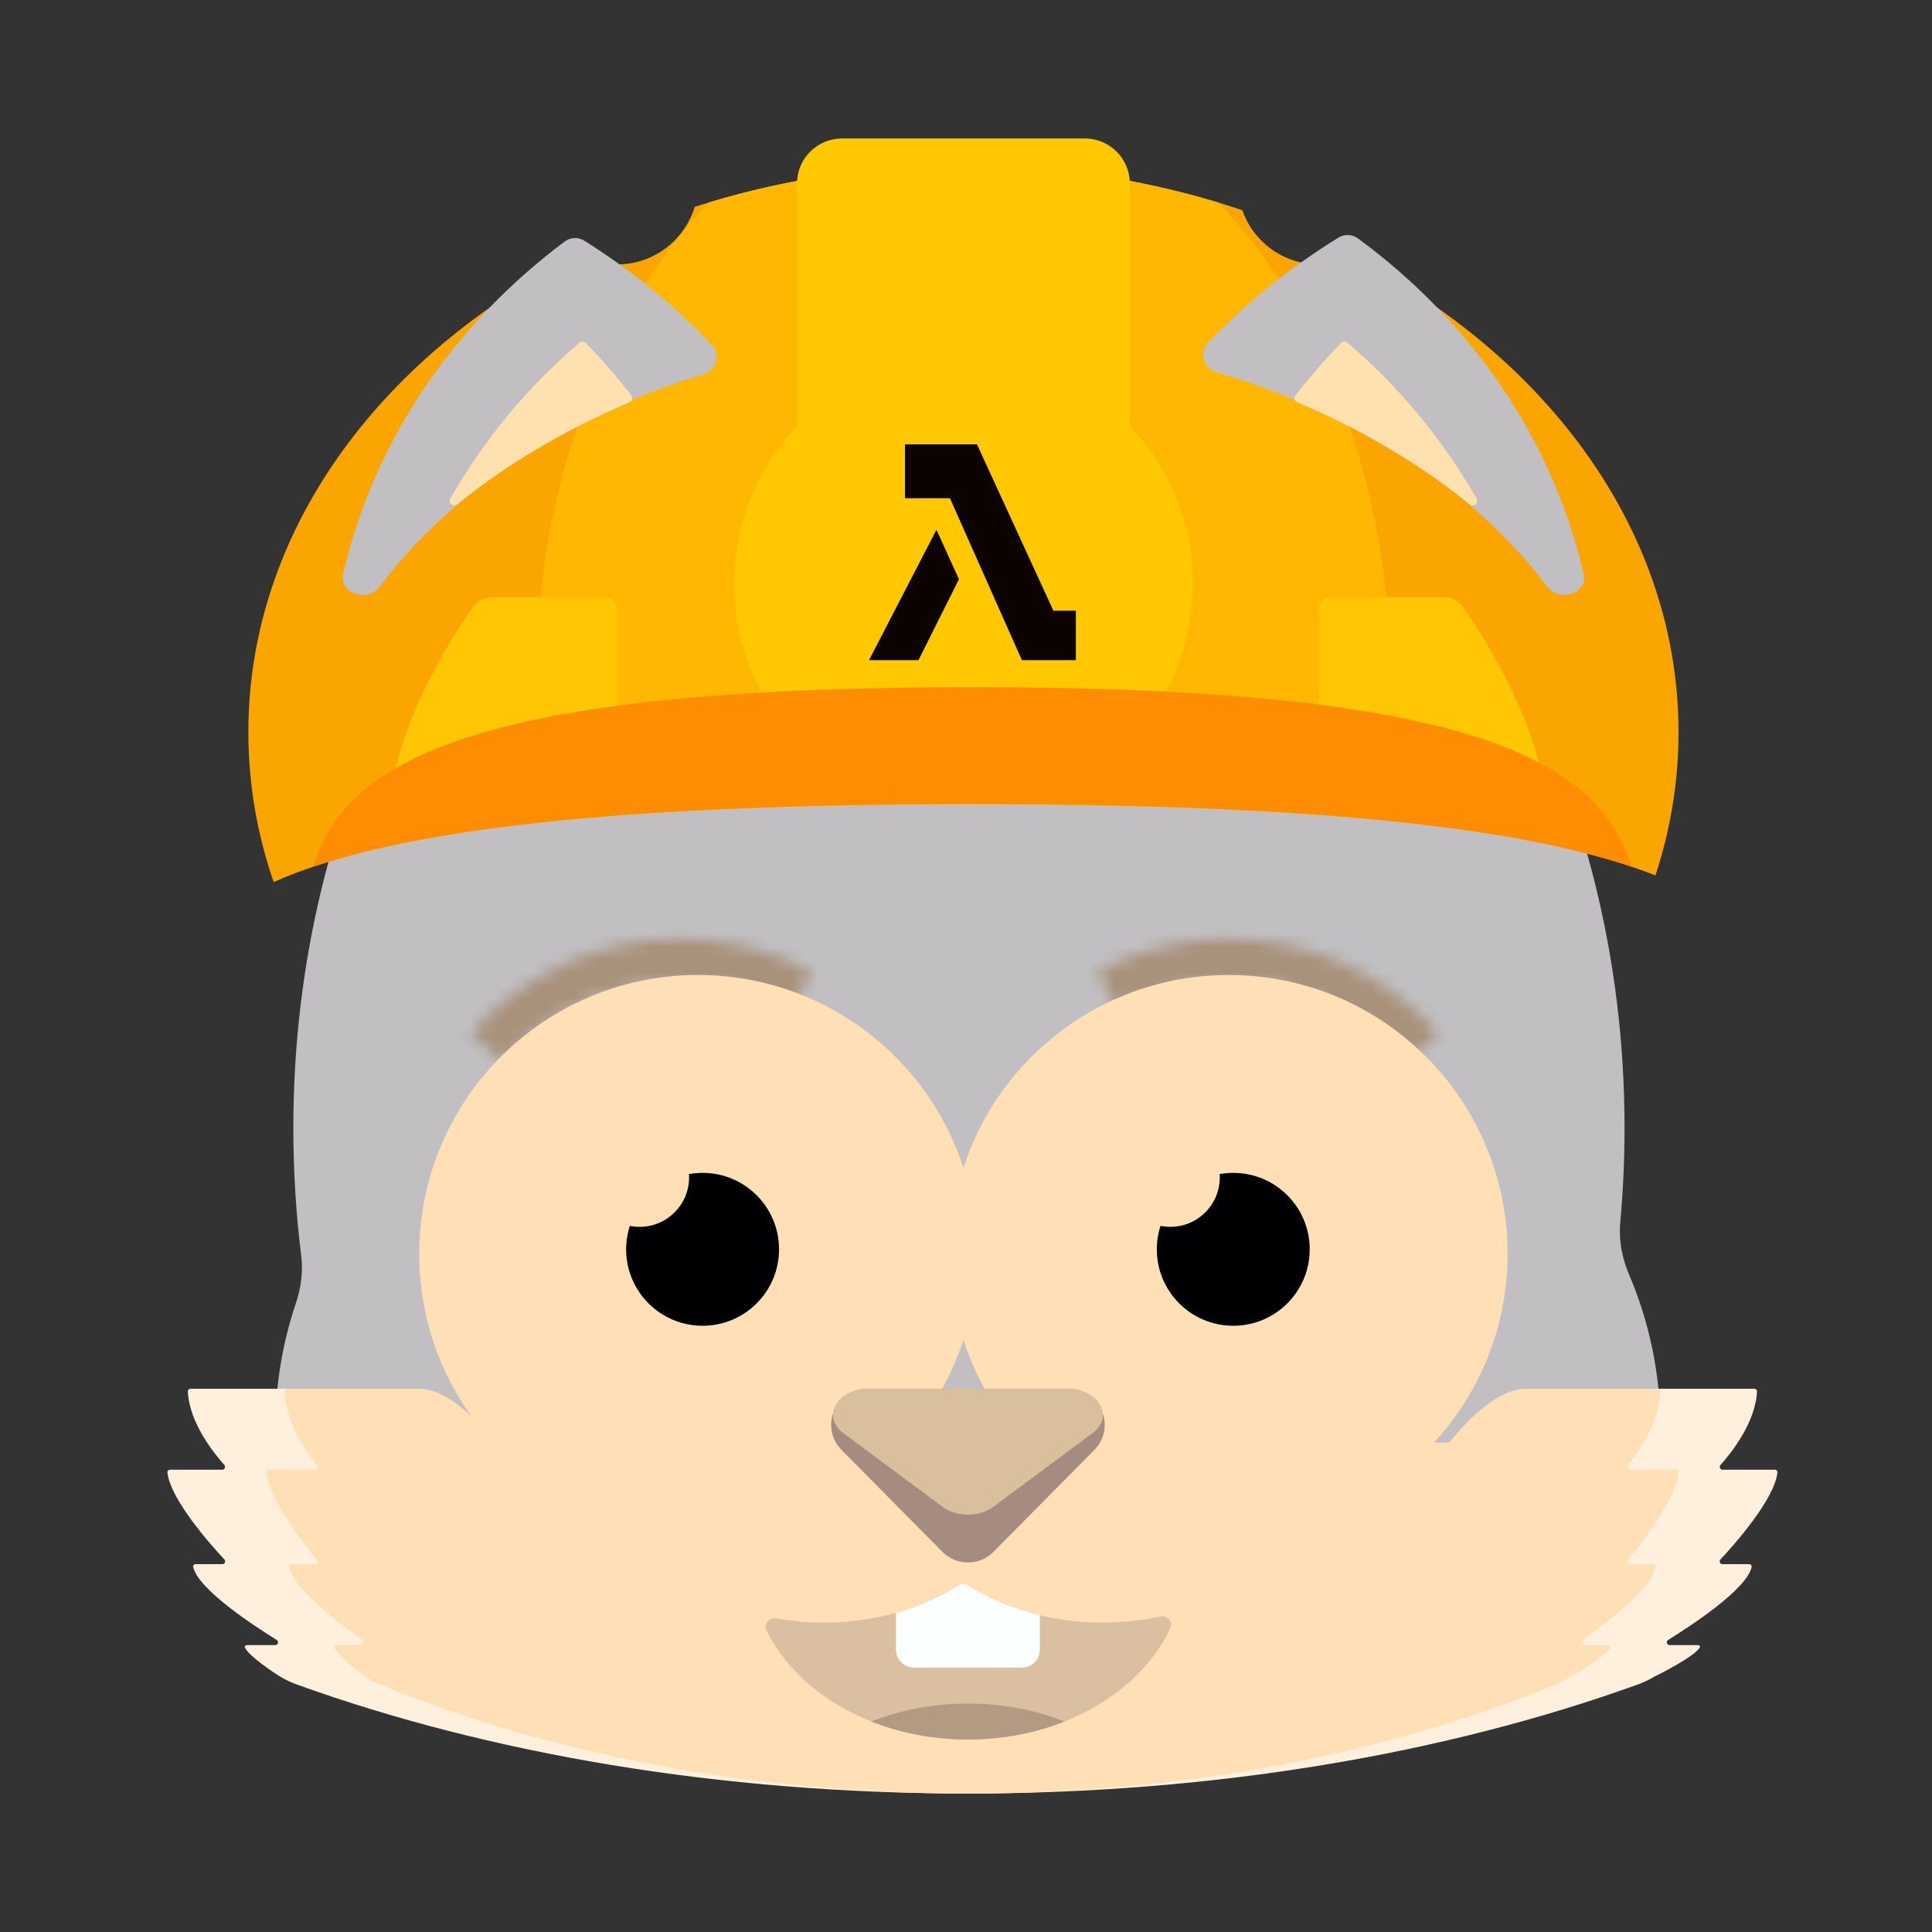
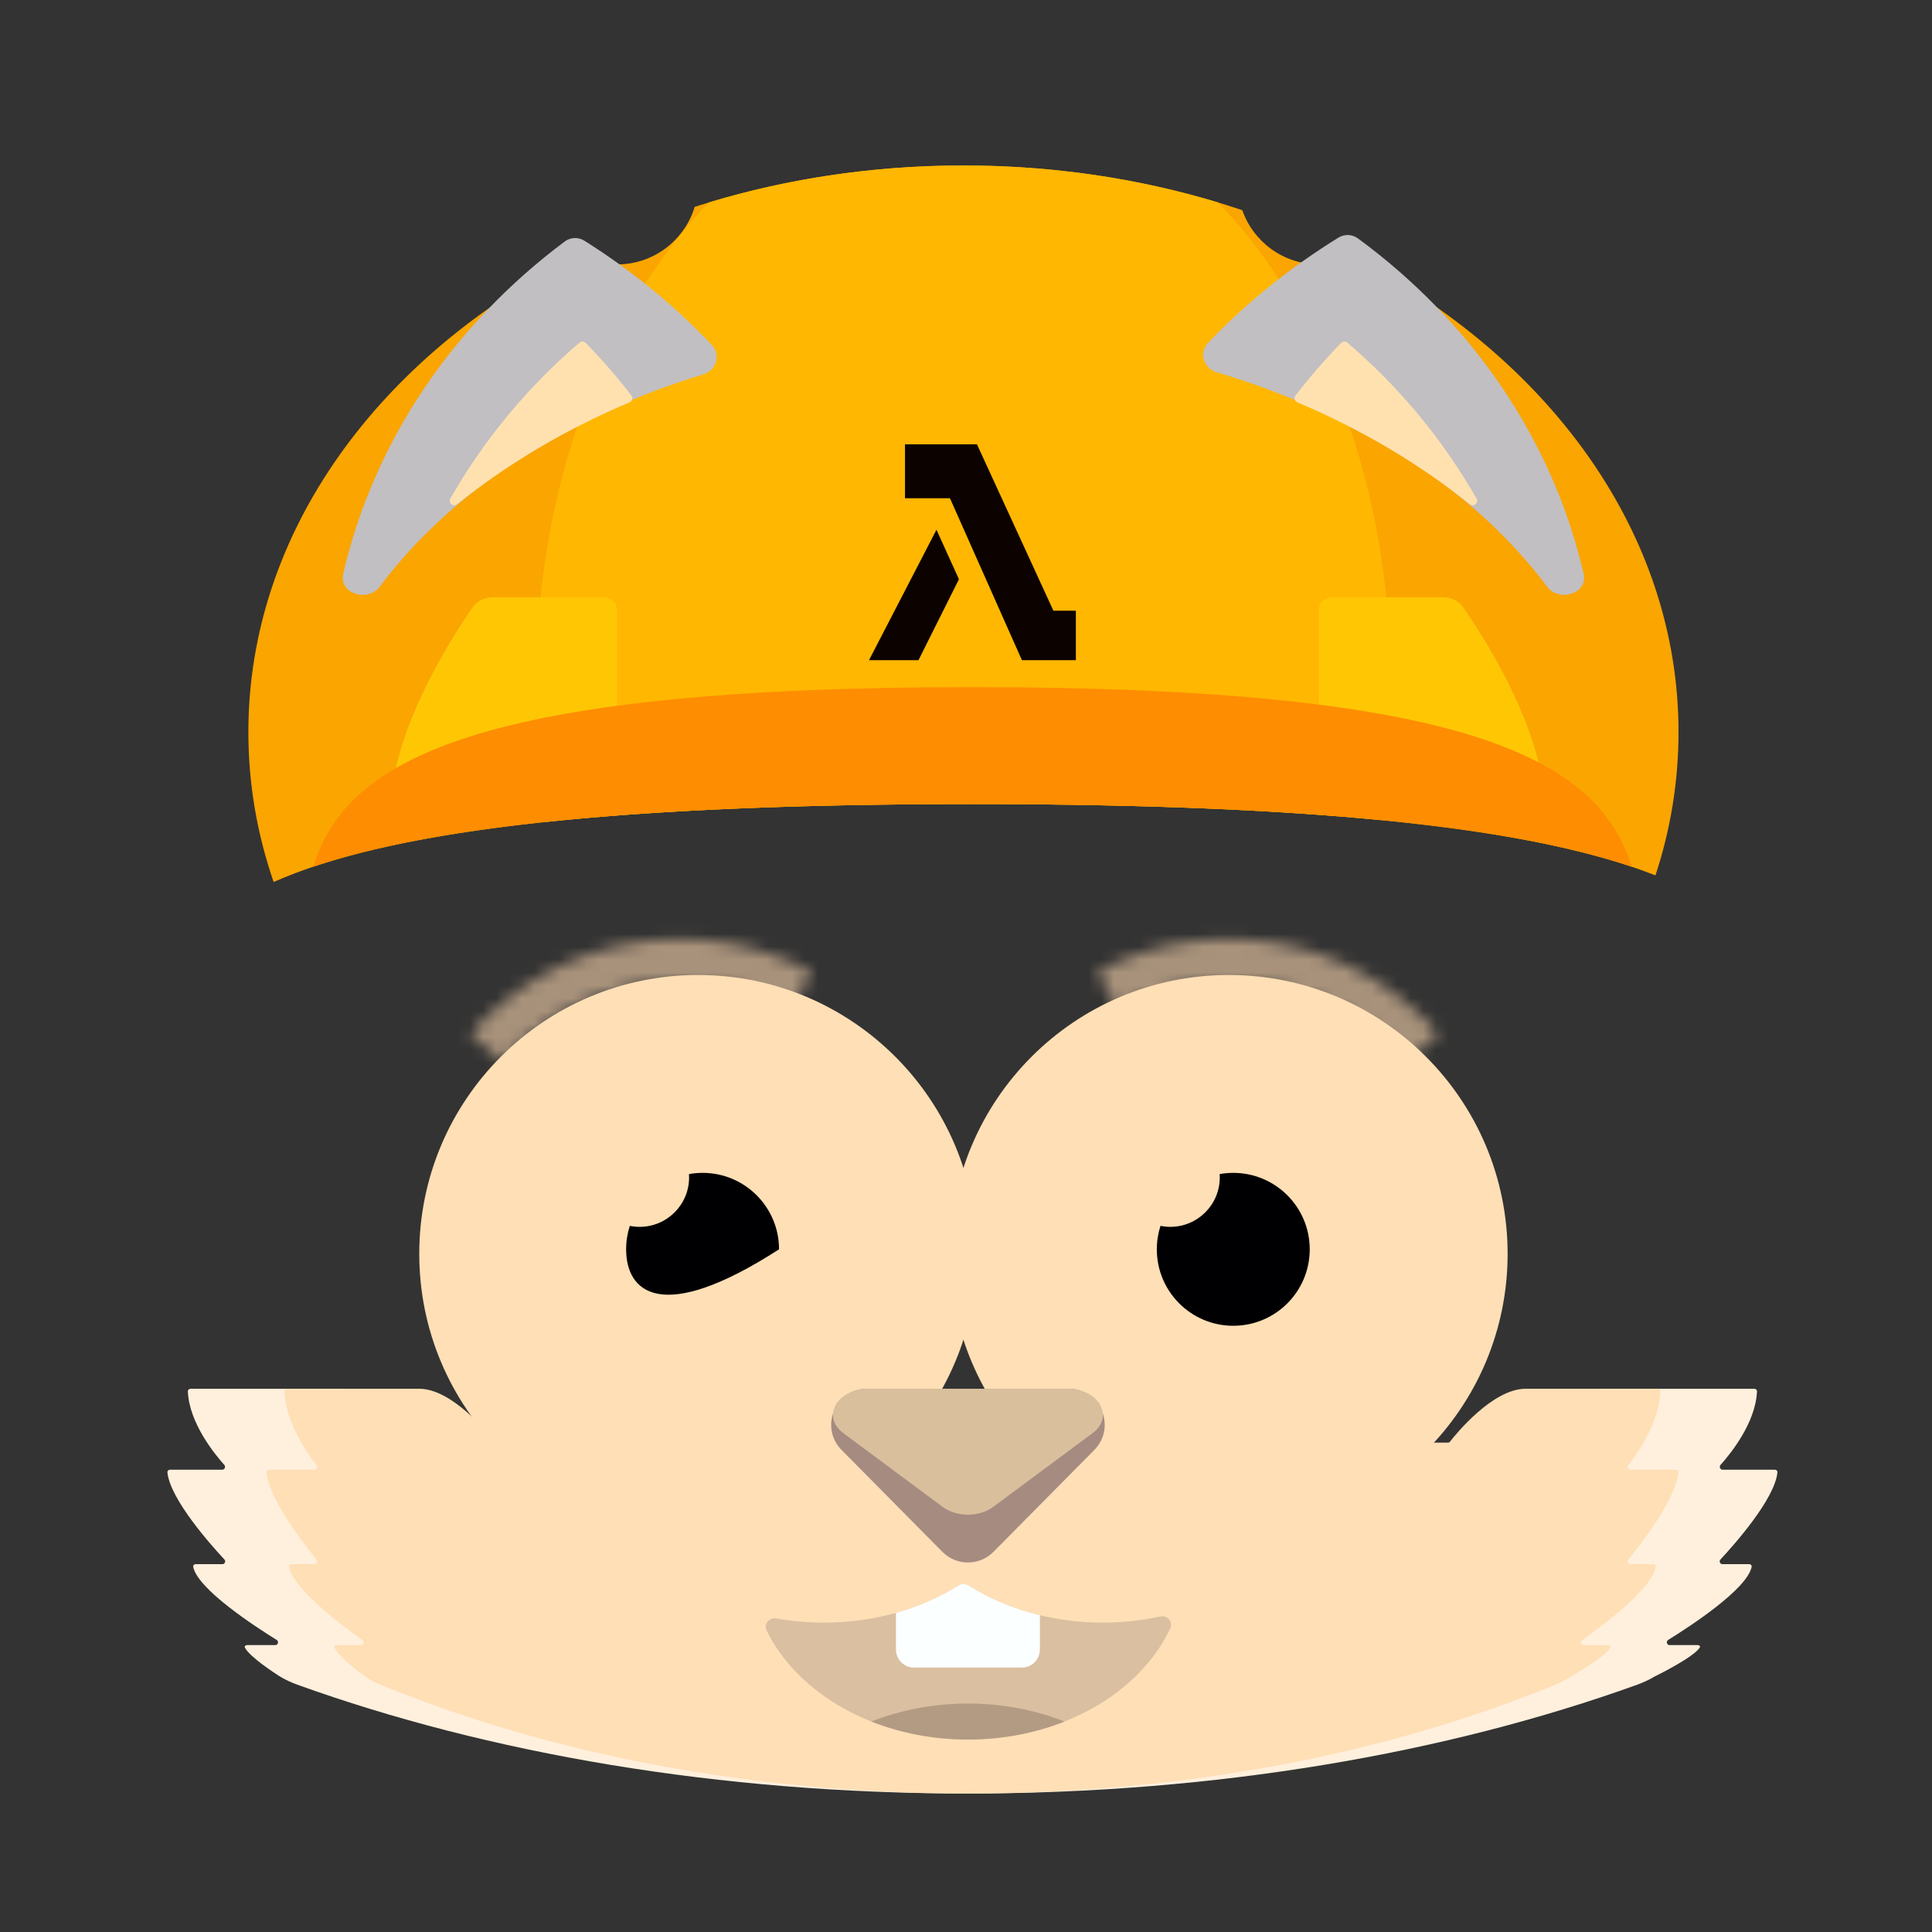
<svg xmlns="http://www.w3.org/2000/svg" width="150" height="150" viewBox="0 0 150 150" fill="none">
  <rect x="0" y="0" width="150" height="150" fill="#333333" stroke="none" />
-   <path d="M126.129 87.57C126.129 90.05 126.016 92.496 125.796 94.902C125.67 96.287 125.934 97.675 126.481 98.954C128.05 102.626 128.922 106.69 128.922 110.965C128.922 117.658 126.785 123.833 123.179 128.798C122.525 129.699 121.614 130.376 120.584 130.801C107.663 136.129 92.013 139.248 75.15 139.248C58.286 139.248 42.636 136.129 29.715 130.8C28.685 130.376 27.774 129.699 27.119 128.798C23.514 123.833 21.377 117.658 21.377 110.965C21.377 107.533 21.939 104.238 22.973 101.172C23.375 99.98 23.539 98.716 23.384 97.467C22.982 94.241 22.774 90.936 22.774 87.57C22.774 74.616 25.858 62.557 31.163 52.467C31.915 51.035 33.191 49.955 34.717 49.42C46.592 45.26 60.407 42.877 75.15 42.877C89.146 42.877 102.306 45.025 113.763 48.801C115.316 49.313 116.622 50.387 117.399 51.825C122.912 62.044 126.129 74.34 126.129 87.57Z" fill="#C1BFC2" />
  <path fill-rule="evenodd" clip-rule="evenodd" d="M26.525 107.823C29.466 107.823 32.747 111.396 33.233 111.943C33.273 111.989 33.329 112.013 33.39 112.013H75.289C75.405 112.013 75.499 112.107 75.499 112.222C75.499 112.107 75.592 112.013 75.708 112.013H117.607C117.668 112.013 117.724 111.989 117.765 111.943C118.25 111.396 121.531 107.823 124.472 107.823H136.207C136.323 107.823 136.417 107.917 136.412 108.032C136.305 110.458 134.383 112.843 133.58 113.737C133.454 113.877 133.555 114.108 133.742 114.108H137.8C137.916 114.108 138.01 114.201 137.999 114.316C137.791 116.399 134.629 119.947 133.572 121.081C133.446 121.217 133.544 121.44 133.729 121.44H135.809C135.925 121.44 136.02 121.535 135.997 121.649C135.649 123.383 131.218 126.271 129.513 127.325C129.332 127.437 129.412 127.726 129.625 127.726H131.828C131.943 127.726 132.03 127.822 131.967 127.919C131.503 128.646 128.864 129.967 128.495 130.149C128.466 130.163 128.436 130.17 128.404 130.17H128.453C128.034 130.42 127.582 130.631 127.109 130.801C112.318 136.13 94.404 139.248 75.1 139.248C55.795 139.248 37.88 136.129 23.089 130.801C22.616 130.63 22.165 130.419 21.746 130.17H21.806C21.767 130.17 21.73 130.16 21.697 130.139C21.358 129.923 19.379 128.64 19.017 127.924C18.965 127.821 19.054 127.726 19.17 127.726H21.372C21.586 127.726 21.666 127.437 21.484 127.325C19.78 126.271 15.348 123.383 15 121.649C14.977 121.535 15.072 121.44 15.188 121.44H17.268C17.453 121.44 17.551 121.217 17.425 121.081C16.368 119.947 13.207 116.399 12.998 114.316C12.987 114.201 13.082 114.108 13.197 114.108H17.255C17.442 114.108 17.543 113.877 17.418 113.737C16.614 112.843 14.692 110.458 14.585 108.032C14.58 107.917 14.674 107.823 14.79 107.823H26.525ZM75.289 130.17H75.708C75.592 130.17 75.499 130.076 75.499 129.96C75.499 130.076 75.405 130.17 75.289 130.17Z" fill="#FFF0DD" />
  <path fill-rule="evenodd" clip-rule="evenodd" d="M32.551 107.823C35.114 107.823 37.972 111.351 38.425 111.932C38.466 111.984 38.526 112.013 38.592 112.013H75.29C75.405 112.013 75.499 112.107 75.499 112.222C75.499 112.107 75.593 112.013 75.709 112.013H112.407C112.472 112.013 112.533 111.984 112.573 111.932C113.027 111.351 115.884 107.823 118.447 107.823H128.713C128.829 107.823 128.923 107.917 128.918 108.032C128.824 110.469 127.123 112.865 126.424 113.75C126.312 113.892 126.415 114.108 126.595 114.108H130.11C130.225 114.108 130.32 114.201 130.31 114.316C130.126 116.405 127.337 119.97 126.419 121.092C126.306 121.23 126.405 121.44 126.584 121.44H128.364C128.479 121.44 128.574 121.535 128.554 121.649C128.248 123.388 124.343 126.286 122.857 127.333C122.687 127.452 122.773 127.726 122.98 127.726H124.872C124.988 127.726 125.076 127.821 125.019 127.922C124.61 128.644 122.335 129.946 121.983 130.144C121.952 130.162 121.919 130.17 121.883 130.17H121.938C121.571 130.42 121.175 130.631 120.76 130.801C107.789 136.13 92.078 139.248 75.149 139.248C58.22 139.248 42.509 136.129 29.538 130.801C29.123 130.63 28.728 130.419 28.36 130.17H28.427C28.383 130.17 28.341 130.157 28.306 130.131C27.982 129.895 26.284 128.635 25.968 127.927C25.921 127.821 26.011 127.726 26.126 127.726H28.018C28.226 127.726 28.311 127.452 28.142 127.333C26.655 126.286 22.75 123.388 22.444 121.649C22.424 121.535 22.519 121.44 22.635 121.44H24.414C24.593 121.44 24.692 121.23 24.579 121.092C23.661 119.97 20.872 116.405 20.689 114.316C20.679 114.201 20.773 114.108 20.889 114.108H24.403C24.584 114.108 24.686 113.892 24.574 113.75C23.876 112.865 22.174 110.469 22.08 108.032C22.076 107.917 22.17 107.823 22.285 107.823H32.551ZM75.29 130.17H75.709C75.593 130.17 75.499 130.076 75.499 129.96C75.499 130.076 75.405 130.17 75.29 130.17Z" fill="#FFDFB6" />
  <mask id="path-4-inside-1_3297_29845" fill="white">
    <path d="M111.668 80.268C108.448 76.601 104.083 74.13 99.282 73.255C94.481 72.381 89.525 73.154 85.219 75.449L86.743 78.309C90.405 76.357 94.619 75.7 98.701 76.443C102.784 77.187 106.495 79.288 109.233 82.406L111.668 80.268Z" />
    <path d="M36.537 80.268C39.757 76.601 44.122 74.13 48.923 73.255C53.724 72.381 58.68 73.154 62.986 75.449L61.462 78.309C57.8 76.357 53.586 75.7 49.504 76.443C45.421 77.187 41.71 79.288 38.972 82.406L36.537 80.268Z" />
  </mask>
  <path d="M111.668 80.268L114.967 84.025L118.724 80.726L115.425 76.969L111.668 80.268ZM85.219 75.449L82.867 71.037L78.454 73.389L80.806 77.801L85.219 75.449ZM86.743 78.309L82.331 80.661L84.682 85.073L89.095 82.721L86.743 78.309ZM109.233 82.406L105.477 85.706L108.776 89.463L112.533 86.163L109.233 82.406ZM36.537 80.268L32.78 76.969L29.481 80.726L33.237 84.025L36.537 80.268ZM62.986 75.449L67.399 77.801L69.751 73.389L65.338 71.037L62.986 75.449ZM61.462 78.309L59.11 82.721L63.523 85.073L65.874 80.661L61.462 78.309ZM38.972 82.406L35.672 86.163L39.429 89.463L42.728 85.706L38.972 82.406ZM115.425 76.969C111.461 72.455 106.088 69.413 100.178 68.336L98.386 78.174C102.078 78.847 105.435 80.748 107.911 83.567L115.425 76.969ZM100.178 68.336C94.268 67.26 88.168 68.211 82.867 71.037L87.571 79.862C90.882 78.096 94.694 77.502 98.386 78.174L100.178 68.336ZM80.806 77.801L82.331 80.661L91.155 75.957L89.631 73.097L80.806 77.801ZM89.095 82.721C91.762 81.299 94.832 80.82 97.805 81.362L99.597 71.524C94.406 70.578 89.047 71.414 84.391 73.897L89.095 82.721ZM97.805 81.362C100.779 81.904 103.482 83.435 105.477 85.706L112.99 79.107C109.508 75.142 104.789 72.47 99.597 71.524L97.805 81.362ZM112.533 86.163L114.967 84.025L108.369 76.511L105.934 78.65L112.533 86.163ZM40.294 83.567C42.77 80.748 46.127 78.847 49.819 78.174L48.027 68.336C42.117 69.413 36.744 72.455 32.78 76.969L40.294 83.567ZM49.819 78.174C53.511 77.502 57.322 78.096 60.634 79.862L65.338 71.037C60.037 68.211 53.937 67.26 48.027 68.336L49.819 78.174ZM58.574 73.097L57.05 75.957L65.874 80.661L67.399 77.801L58.574 73.097ZM63.814 73.897C59.157 71.414 53.799 70.578 48.608 71.524L50.4 81.362C53.373 80.82 56.443 81.299 59.11 82.721L63.814 73.897ZM48.608 71.524C43.416 72.47 38.697 75.142 35.215 79.107L42.728 85.706C44.723 83.435 47.426 81.904 50.4 81.362L48.608 71.524ZM42.271 78.65L39.836 76.511L33.237 84.025L35.672 86.163L42.271 78.65Z" fill="#A8927B" mask="url(#path-4-inside-1_3297_29845)" />
  <circle cx="95.402" cy="97.347" r="21.649" fill="#FFDFB6" />
  <path d="M90.863 95.252C92.984 95.252 94.704 93.532 94.704 91.411C94.704 91.325 94.701 91.24 94.695 91.155C95.038 91.094 95.391 91.061 95.751 91.061C99.03 91.061 101.687 93.719 101.687 96.997C101.687 100.276 99.03 102.933 95.751 102.933C92.472 102.933 89.815 100.276 89.815 96.997C89.815 96.362 89.915 95.75 90.1 95.176C90.347 95.226 90.602 95.252 90.863 95.252Z" fill="#000002" />
  <circle cx="54.2" cy="97.347" r="21.649" fill="#FFDFB6" />
-   <path d="M49.661 95.252C51.782 95.252 53.501 93.532 53.501 91.411C53.501 91.325 53.499 91.24 53.493 91.155C53.836 91.094 54.189 91.061 54.549 91.061C57.828 91.061 60.485 93.719 60.485 96.997C60.485 100.276 57.828 102.933 54.549 102.933C51.27 102.933 48.613 100.276 48.613 96.997C48.613 96.362 48.713 95.75 48.898 95.176C49.145 95.226 49.4 95.252 49.661 95.252Z" fill="#000002" />
+   <path d="M49.661 95.252C51.782 95.252 53.501 93.532 53.501 91.411C53.501 91.325 53.499 91.24 53.493 91.155C53.836 91.094 54.189 91.061 54.549 91.061C57.828 91.061 60.485 93.719 60.485 96.997C51.27 102.933 48.613 100.276 48.613 96.997C48.613 96.362 48.713 95.75 48.898 95.176C49.145 95.226 49.4 95.252 49.661 95.252Z" fill="#000002" />
  <path d="M77.136 120.482C76.043 121.586 74.259 121.586 73.165 120.482L65.346 112.581C63.6 110.817 64.849 107.823 67.331 107.823L82.971 107.823C85.452 107.823 86.702 110.817 84.956 112.581L77.136 120.482Z" fill="#A68B81" />
  <path d="M77.109 116.998C76.03 117.799 74.27 117.799 73.192 116.998L65.478 111.271C63.755 109.992 64.988 107.822 67.436 107.822L82.864 107.822C85.312 107.822 86.545 109.992 84.823 111.271L77.109 116.998Z" fill="#D9BF9C" />
  <path d="M63.976 125.979C67.919 125.979 71.545 124.9 74.408 123.096C74.647 122.945 74.953 122.945 75.192 123.096C78.055 124.9 81.681 125.979 85.624 125.979C87.163 125.979 88.654 125.815 90.069 125.507C90.619 125.388 91.102 125.905 90.863 126.414C88.492 131.461 82.351 135.057 75.149 135.057C68.027 135.057 61.942 131.54 59.515 126.58C59.271 126.081 59.732 125.557 60.279 125.655C61.469 125.867 62.706 125.979 63.976 125.979Z" fill="#DABFA1" />
  <path d="M82.643 133.66C80.389 134.554 77.844 135.057 75.15 135.057C72.456 135.057 69.911 134.554 67.656 133.66C69.911 132.767 72.456 132.264 75.15 132.264C77.844 132.264 80.389 132.767 82.643 133.66Z" fill="#B39B83" />
  <path d="M80.737 125.406V128.074C80.737 128.554 80.495 128.978 80.126 129.229C79.902 129.381 79.632 129.47 79.34 129.47H70.96C70.188 129.47 69.563 128.845 69.563 128.074V125.223C71.334 124.728 72.968 124.004 74.408 123.096C74.648 122.945 74.954 122.945 75.192 123.096C76.821 124.122 78.696 124.914 80.737 125.406Z" fill="#FCFFFF" />
  <path d="M19.283 56.843C19.283 41.267 29.497 27.582 44.906 19.763C45.8 20.251 46.825 20.529 47.915 20.529C50.755 20.529 53.156 18.646 53.934 16.061C60.376 13.989 67.421 12.847 74.801 12.847C82.482 12.847 89.799 14.083 96.451 16.318C97.308 18.77 99.642 20.529 102.386 20.529C103.338 20.529 104.242 20.317 105.051 19.938C120.263 27.785 130.32 41.386 130.32 56.843C130.32 60.686 129.698 64.413 128.53 67.966C119.783 64.513 103.994 62.429 75.5 62.429C45.622 62.429 29.716 64.719 21.246 68.479C19.966 64.772 19.283 60.871 19.283 56.843Z" fill="#FAA500" />
  <path d="M107.973 53.002C107.973 56.67 107.669 60.239 107.095 63.662C98.848 62.863 88.496 62.429 75.5 62.429C61.773 62.429 50.995 62.913 42.532 63.8C41.943 60.335 41.63 56.719 41.63 53.002C41.63 37.734 46.892 24.188 55.016 15.723C61.162 13.865 67.832 12.847 74.802 12.847C81.771 12.847 88.44 13.865 94.586 15.723C102.709 24.187 107.973 37.734 107.973 53.002Z" fill="#FFB701" />
  <path d="M93.785 26.625C93.069 27.375 93.447 28.602 94.442 28.896C105.456 32.158 114.536 38.079 120.111 45.539C121.044 46.788 123.306 46.08 122.956 44.562C120.539 34.084 114.202 24.944 105.427 18.508C104.983 18.182 104.386 18.159 103.917 18.448C100.148 20.776 96.741 23.528 93.785 26.625Z" fill="#C1BFC2" />
  <path d="M55.277 26.791C55.984 27.54 55.612 28.755 54.628 29.055C43.852 32.349 34.973 38.201 29.489 45.542C28.556 46.79 26.294 46.083 26.644 44.564C29.03 34.217 35.24 25.173 43.846 18.75C44.294 18.415 44.901 18.392 45.374 18.69C49.056 21.008 52.386 23.734 55.277 26.791Z" fill="#C1BFC2" />
  <path d="M48.876 31.238C49.086 31.149 49.158 30.886 49.019 30.705C47.917 29.274 46.731 27.91 45.469 26.62C45.342 26.49 45.136 26.481 44.998 26.599C40.989 30.02 37.583 34.119 34.962 38.716C34.772 39.05 35.189 39.389 35.489 39.149C39.412 36.007 43.922 33.332 48.876 31.238Z" fill="#FFE1B0" />
  <path d="M100.585 30.705C100.445 30.886 100.517 31.149 100.728 31.238C105.682 33.332 110.192 36.007 114.115 39.15C114.415 39.39 114.832 39.051 114.641 38.717C112.021 34.119 108.615 30.02 104.605 26.599C104.467 26.481 104.261 26.49 104.134 26.62C102.872 27.91 101.687 29.274 100.585 30.705Z" fill="#FFE1B0" />
  <path d="M36.678 47.174C37.036 46.659 37.624 46.367 38.252 46.367H46.915C47.468 46.367 47.915 46.815 47.915 47.367V59.622C47.915 60.029 47.68 60.39 47.301 60.537C44.103 61.772 29.555 67.076 30.501 60.874C31.355 55.275 35.203 49.3 36.678 47.174Z" fill="#FFC604" />
  <path d="M113.623 47.174C113.265 46.659 112.676 46.367 112.049 46.367H103.385C102.833 46.367 102.385 46.815 102.385 47.367V59.622C102.385 60.029 102.621 60.39 103 60.537C106.197 61.772 120.746 67.076 119.8 60.874C118.946 55.275 115.097 49.3 113.623 47.174Z" fill="#FFC604" />
-   <path d="M61.881 14.244C61.881 12.315 63.444 10.752 65.373 10.752H84.228C86.157 10.752 87.72 12.315 87.72 14.244V33.064C90.749 36.257 92.608 40.571 92.608 45.32C92.608 53.465 87.14 60.333 79.674 62.453C78.321 62.437 76.93 62.429 75.499 62.429C73.594 62.429 71.758 62.443 69.99 62.471C62.491 60.372 56.993 53.488 56.993 45.32C56.993 40.571 58.852 36.257 61.881 33.064V14.244Z" fill="#FFC801" />
  <path d="M126.673 67.289C117.607 64.241 102.083 62.428 75.5 62.428C48.917 62.428 33.393 64.241 24.327 67.289C26.833 59.09 36.695 53.35 75.5 53.35C114.305 53.35 124.167 59.09 126.673 67.289Z" fill="#FE8D01" />
  <path d="M74.452 44.971L72.707 41.13L67.469 51.256H71.31L74.452 44.971Z" fill="#0C0300" />
  <path d="M75.85 34.495H70.263V38.685H73.755L79.341 51.255H83.531V47.414H81.786L75.85 34.495Z" fill="#0C0300" />
</svg>